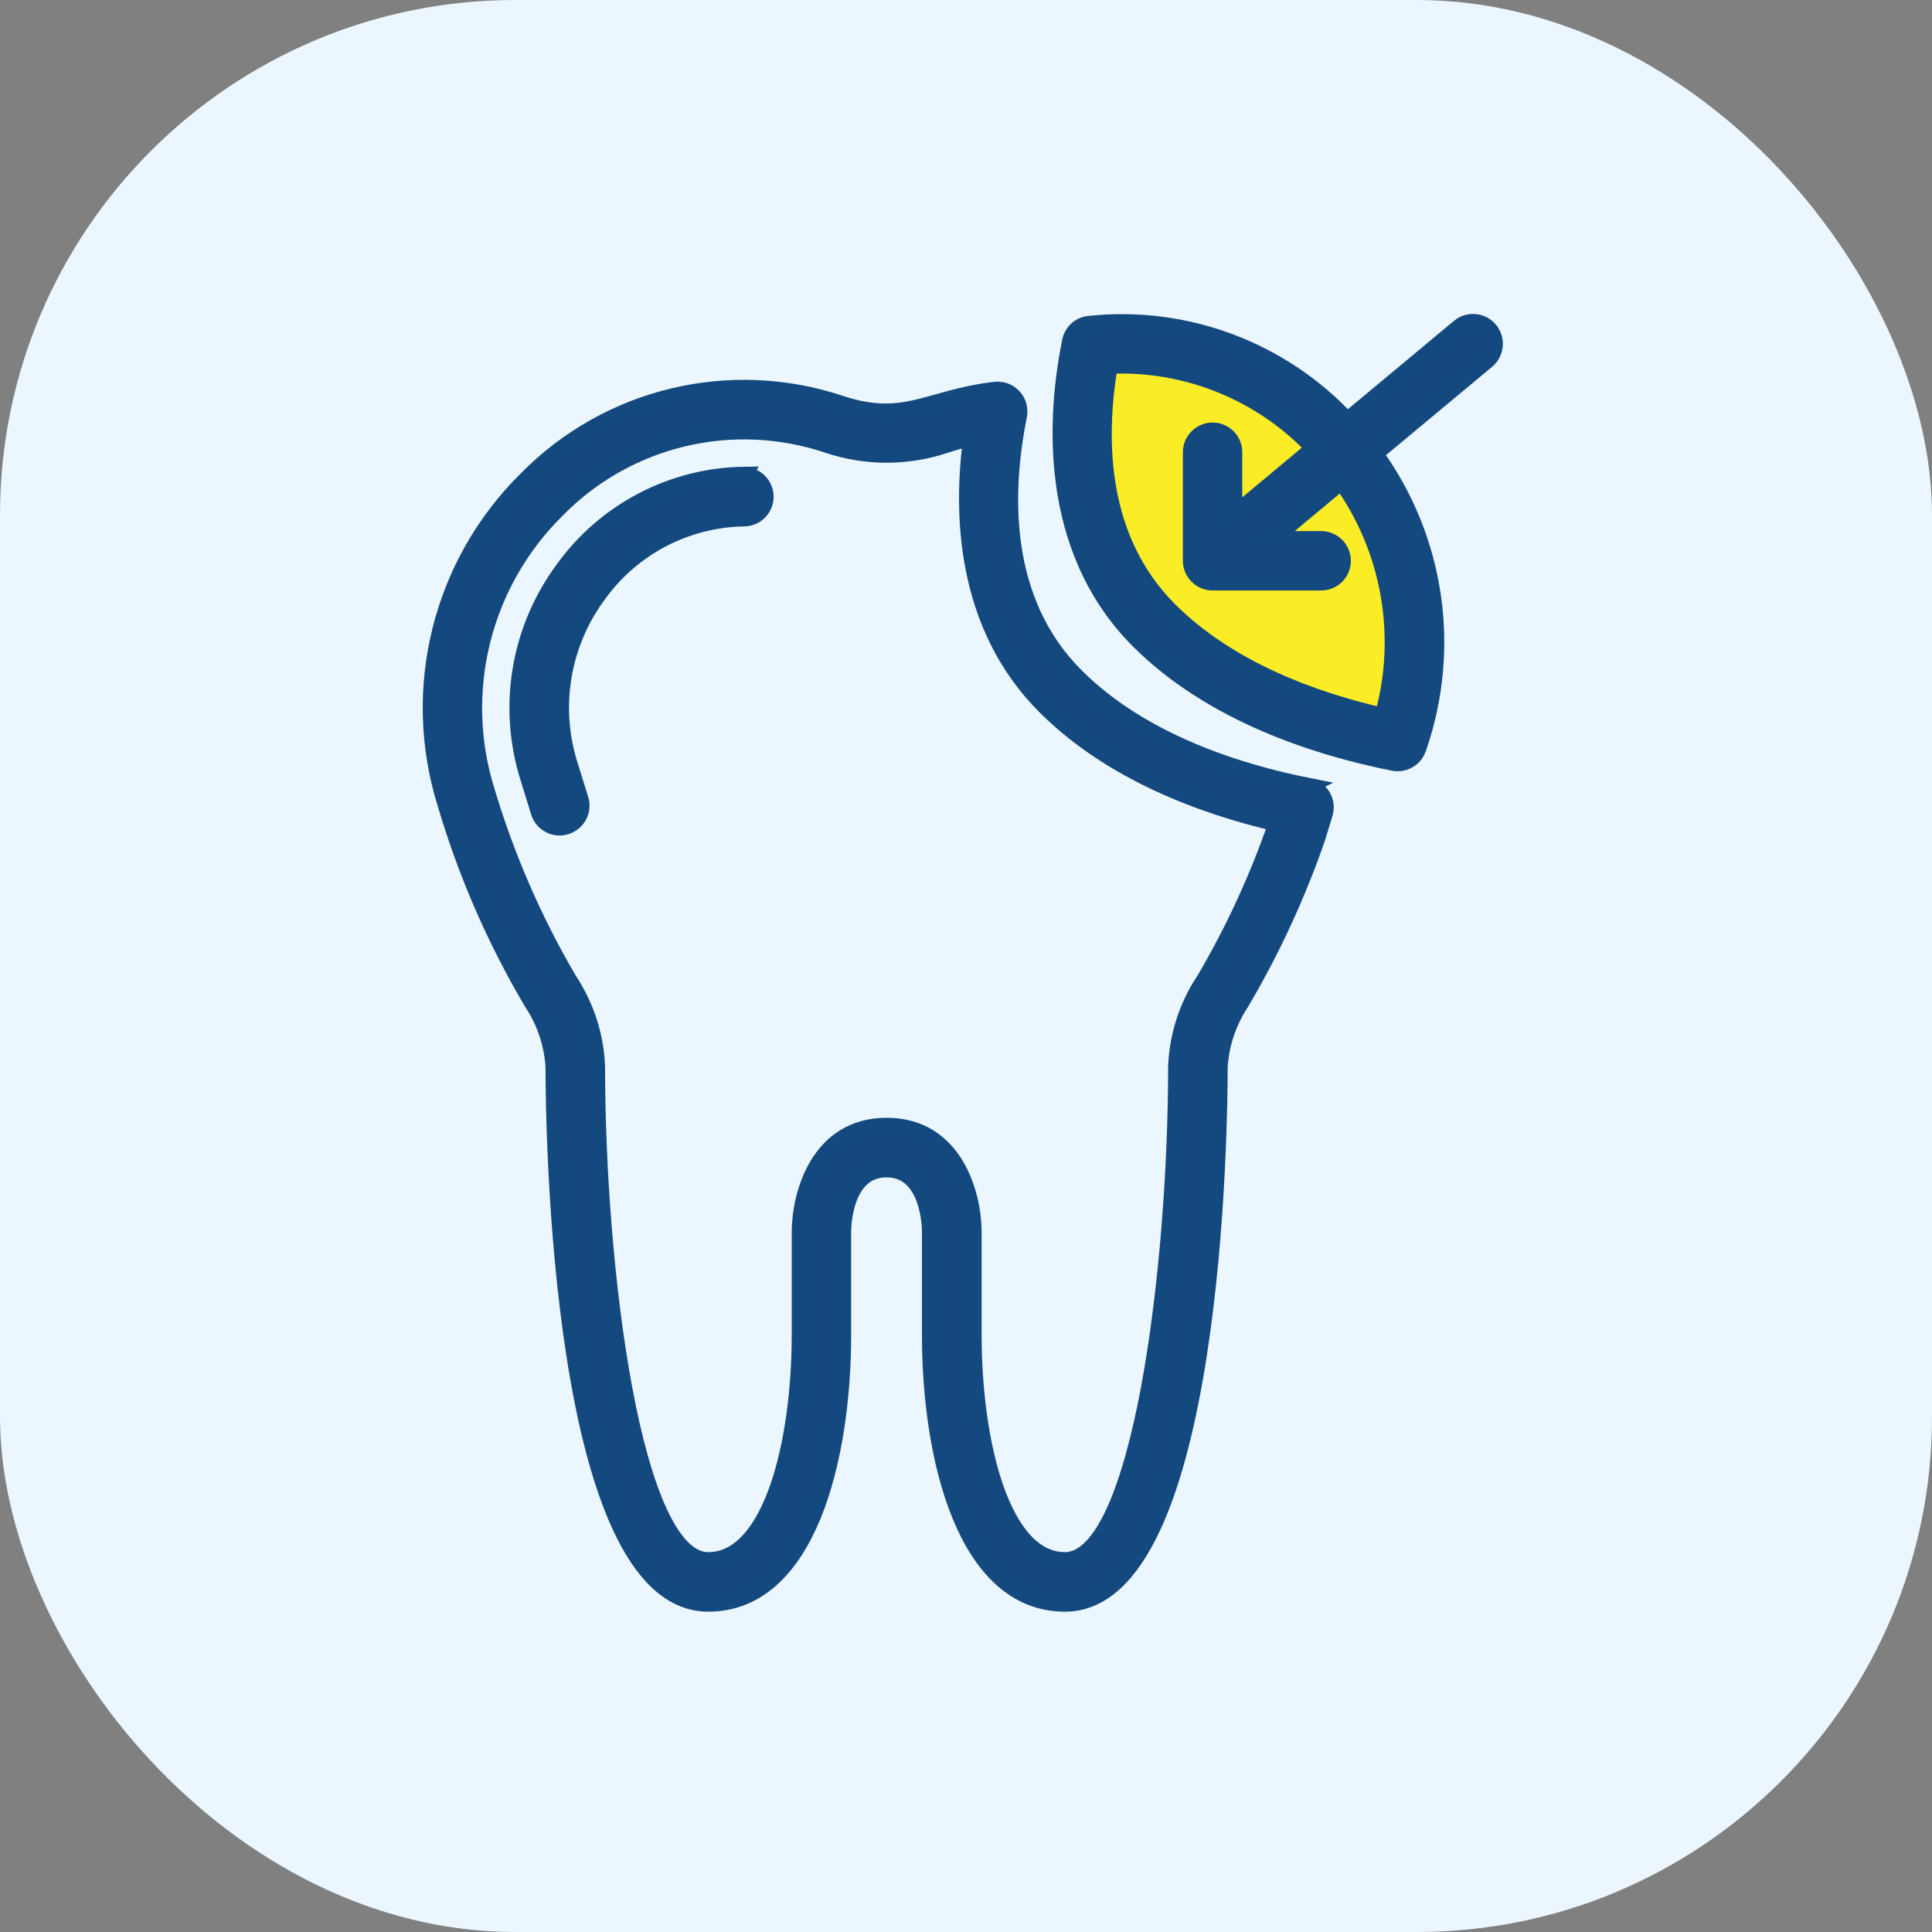
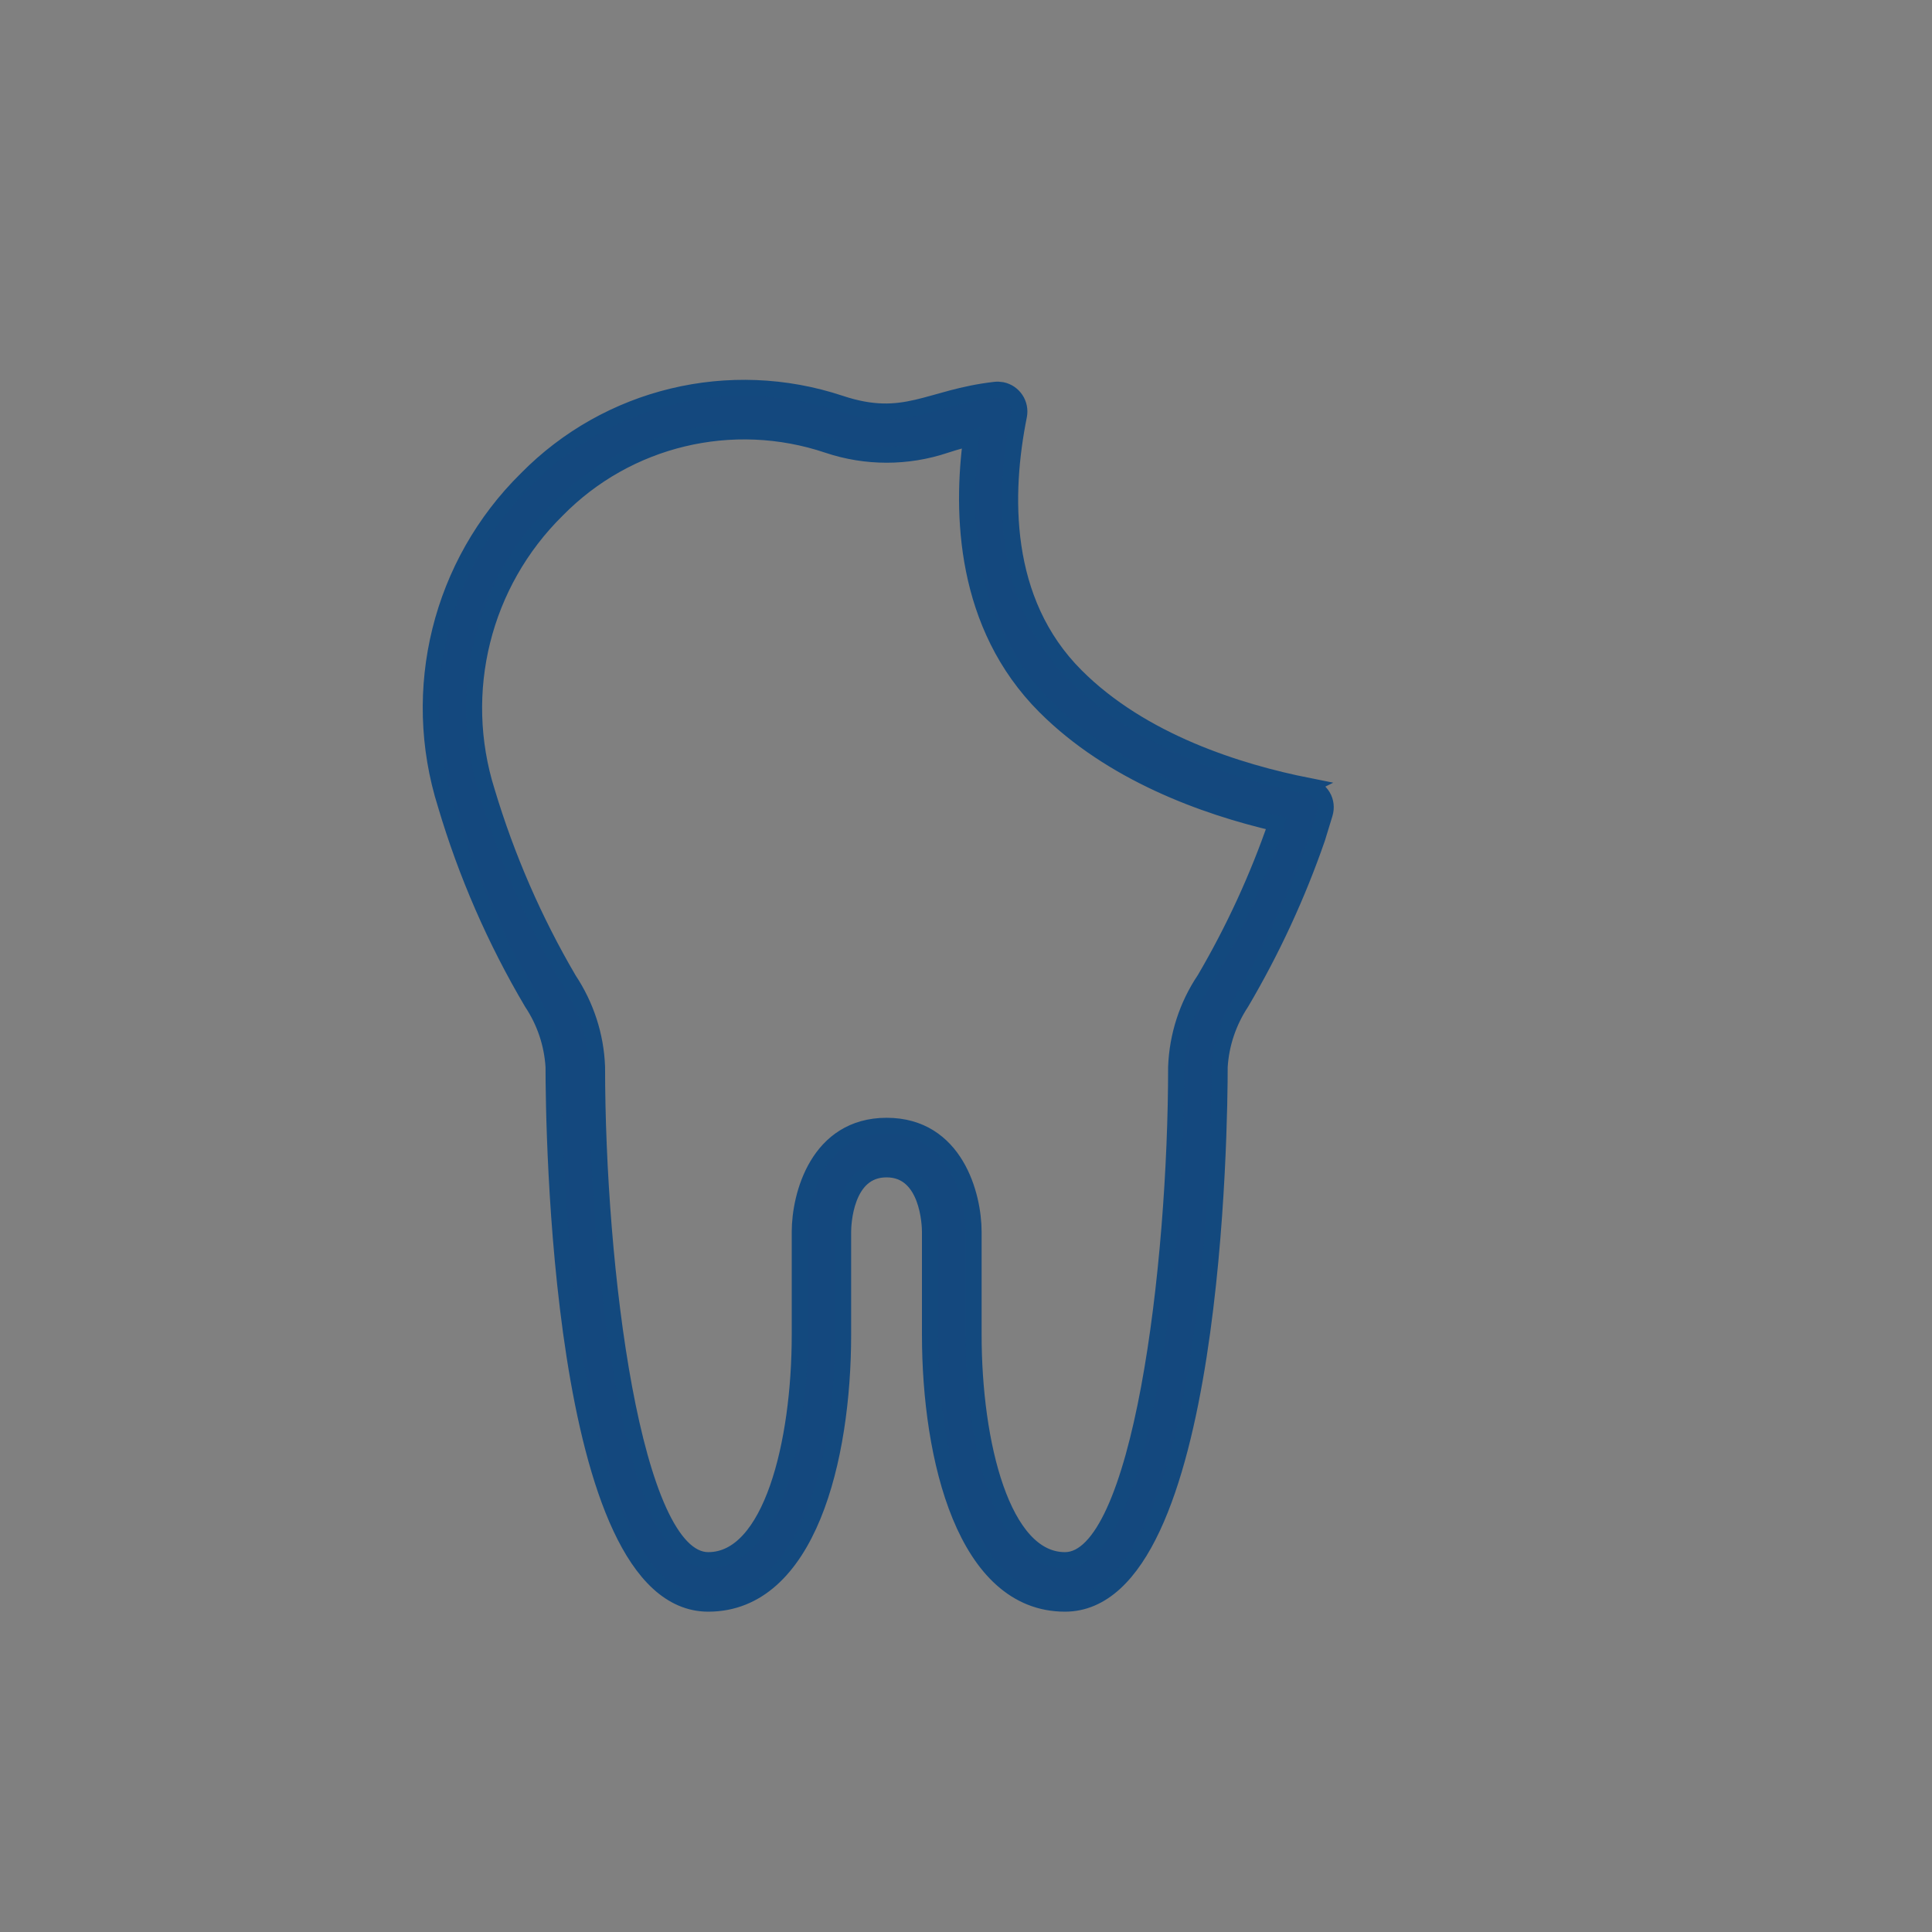
<svg xmlns="http://www.w3.org/2000/svg" width="60" height="60" viewBox="0 0 60 60" fill="none">
  <rect x="0" y="0" width="60" height="60" fill="#808080" stroke="none" />
-   <rect width="60" height="60" rx="16" fill="#EBF6FE" />
-   <path d="M33.916 10.852C33.916 10.852 32.217 15.927 35.914 19.565C39.608 23.203 43.341 23.071 43.341 23.071C43.341 23.071 45.152 17.885 41.849 14.096C38.545 10.307 33.916 10.852 33.916 10.852Z" fill="#FAED26" />
  <path d="M40.635 24.409C38.47 23.979 35.457 23.04 33.411 20.99C31.079 18.658 31.162 15.311 31.644 12.911C31.715 12.544 31.481 12.19 31.114 12.115C31.047 12.103 30.975 12.099 30.907 12.107C28.834 12.342 28.11 13.201 26.092 12.529C22.661 11.39 18.884 12.302 16.352 14.877C13.682 17.508 12.714 21.412 13.841 24.986C14.478 27.136 15.377 29.201 16.519 31.132C16.917 31.729 17.148 32.417 17.192 33.134C17.192 34.841 17.327 49.802 21.996 49.802C25.089 49.802 26.183 45.305 26.183 41.452V38.256C26.183 38.053 26.231 36.314 27.532 36.314C28.834 36.314 28.882 38.057 28.882 38.256V41.452C28.882 45.305 29.98 49.802 33.073 49.802C37.741 49.802 37.877 34.837 37.877 33.134C37.92 32.417 38.155 31.729 38.549 31.132C39.501 29.516 40.293 27.808 40.906 26.037L41.14 25.273C41.196 25.09 41.176 24.891 41.077 24.728C40.977 24.564 40.818 24.449 40.627 24.413L40.635 24.409ZM37.403 30.427C36.866 31.231 36.563 32.166 36.527 33.134C36.527 39.311 35.429 48.453 33.073 48.453C31.122 48.453 30.235 44.823 30.235 41.452V38.256C30.235 37.118 29.67 34.964 27.536 34.964C25.403 34.964 24.838 37.118 24.838 38.256V41.452C24.838 44.823 23.95 48.453 21.996 48.453C19.64 48.453 18.541 39.311 18.541 33.134C18.506 32.166 18.199 31.231 17.666 30.427C16.587 28.588 15.735 26.626 15.122 24.584C14.147 21.492 14.987 18.113 17.299 15.836C19.485 13.607 22.752 12.827 25.709 13.822C26.895 14.22 28.177 14.22 29.363 13.822C29.431 13.802 29.721 13.699 30.163 13.599C29.849 15.932 29.932 19.418 32.456 21.942C34.514 23.999 37.375 25.046 39.64 25.571C39.059 27.259 38.31 28.883 37.407 30.423L37.403 30.427Z" fill="#14487E" stroke="#13497E" stroke-width="0.5" stroke-miterlimit="10" />
-   <path d="M23.107 14.745C20.874 14.777 18.788 15.867 17.487 17.682C16.105 19.553 15.707 21.973 16.416 24.19L16.734 25.221C16.822 25.503 17.085 25.698 17.379 25.698C17.447 25.698 17.514 25.686 17.582 25.666C17.936 25.555 18.139 25.177 18.028 24.823L17.706 23.788C17.124 21.981 17.447 20.007 18.573 18.482C19.62 17.014 21.299 16.13 23.102 16.098C23.477 16.098 23.775 15.796 23.775 15.426C23.775 15.056 23.473 14.753 23.102 14.753L23.107 14.745Z" fill="#14487E" stroke="#13497E" stroke-width="0.5" stroke-miterlimit="10" />
-   <path d="M46.267 10.244C46.028 9.957 45.602 9.917 45.315 10.156L41.841 13.05C39.787 10.849 36.814 9.738 33.817 10.061C33.526 10.092 33.288 10.311 33.232 10.602C32.782 12.827 32.46 16.998 35.361 19.899C37.646 22.184 40.925 23.223 43.274 23.689C43.612 23.756 43.946 23.557 44.05 23.227C45.12 20.146 44.619 16.735 42.705 14.092L46.179 11.199C46.466 10.96 46.505 10.534 46.267 10.248V10.244ZM42.943 22.232C40.846 21.754 38.183 20.807 36.316 18.94C34.139 16.763 34.068 13.706 34.462 11.358C36.846 11.255 39.158 12.19 40.798 13.921L38.33 15.979V14.045C38.33 13.671 38.028 13.372 37.658 13.372C37.288 13.372 36.985 13.675 36.985 14.045V17.416C36.985 17.786 37.288 18.088 37.658 18.088H41.029C41.403 18.088 41.702 17.786 41.702 17.416C41.702 17.046 41.399 16.743 41.029 16.743H39.52L41.658 14.96C43.158 17.066 43.632 19.736 42.943 22.228V22.232Z" fill="#14487E" stroke="#13497E" stroke-width="0.5" stroke-miterlimit="10" />
</svg>